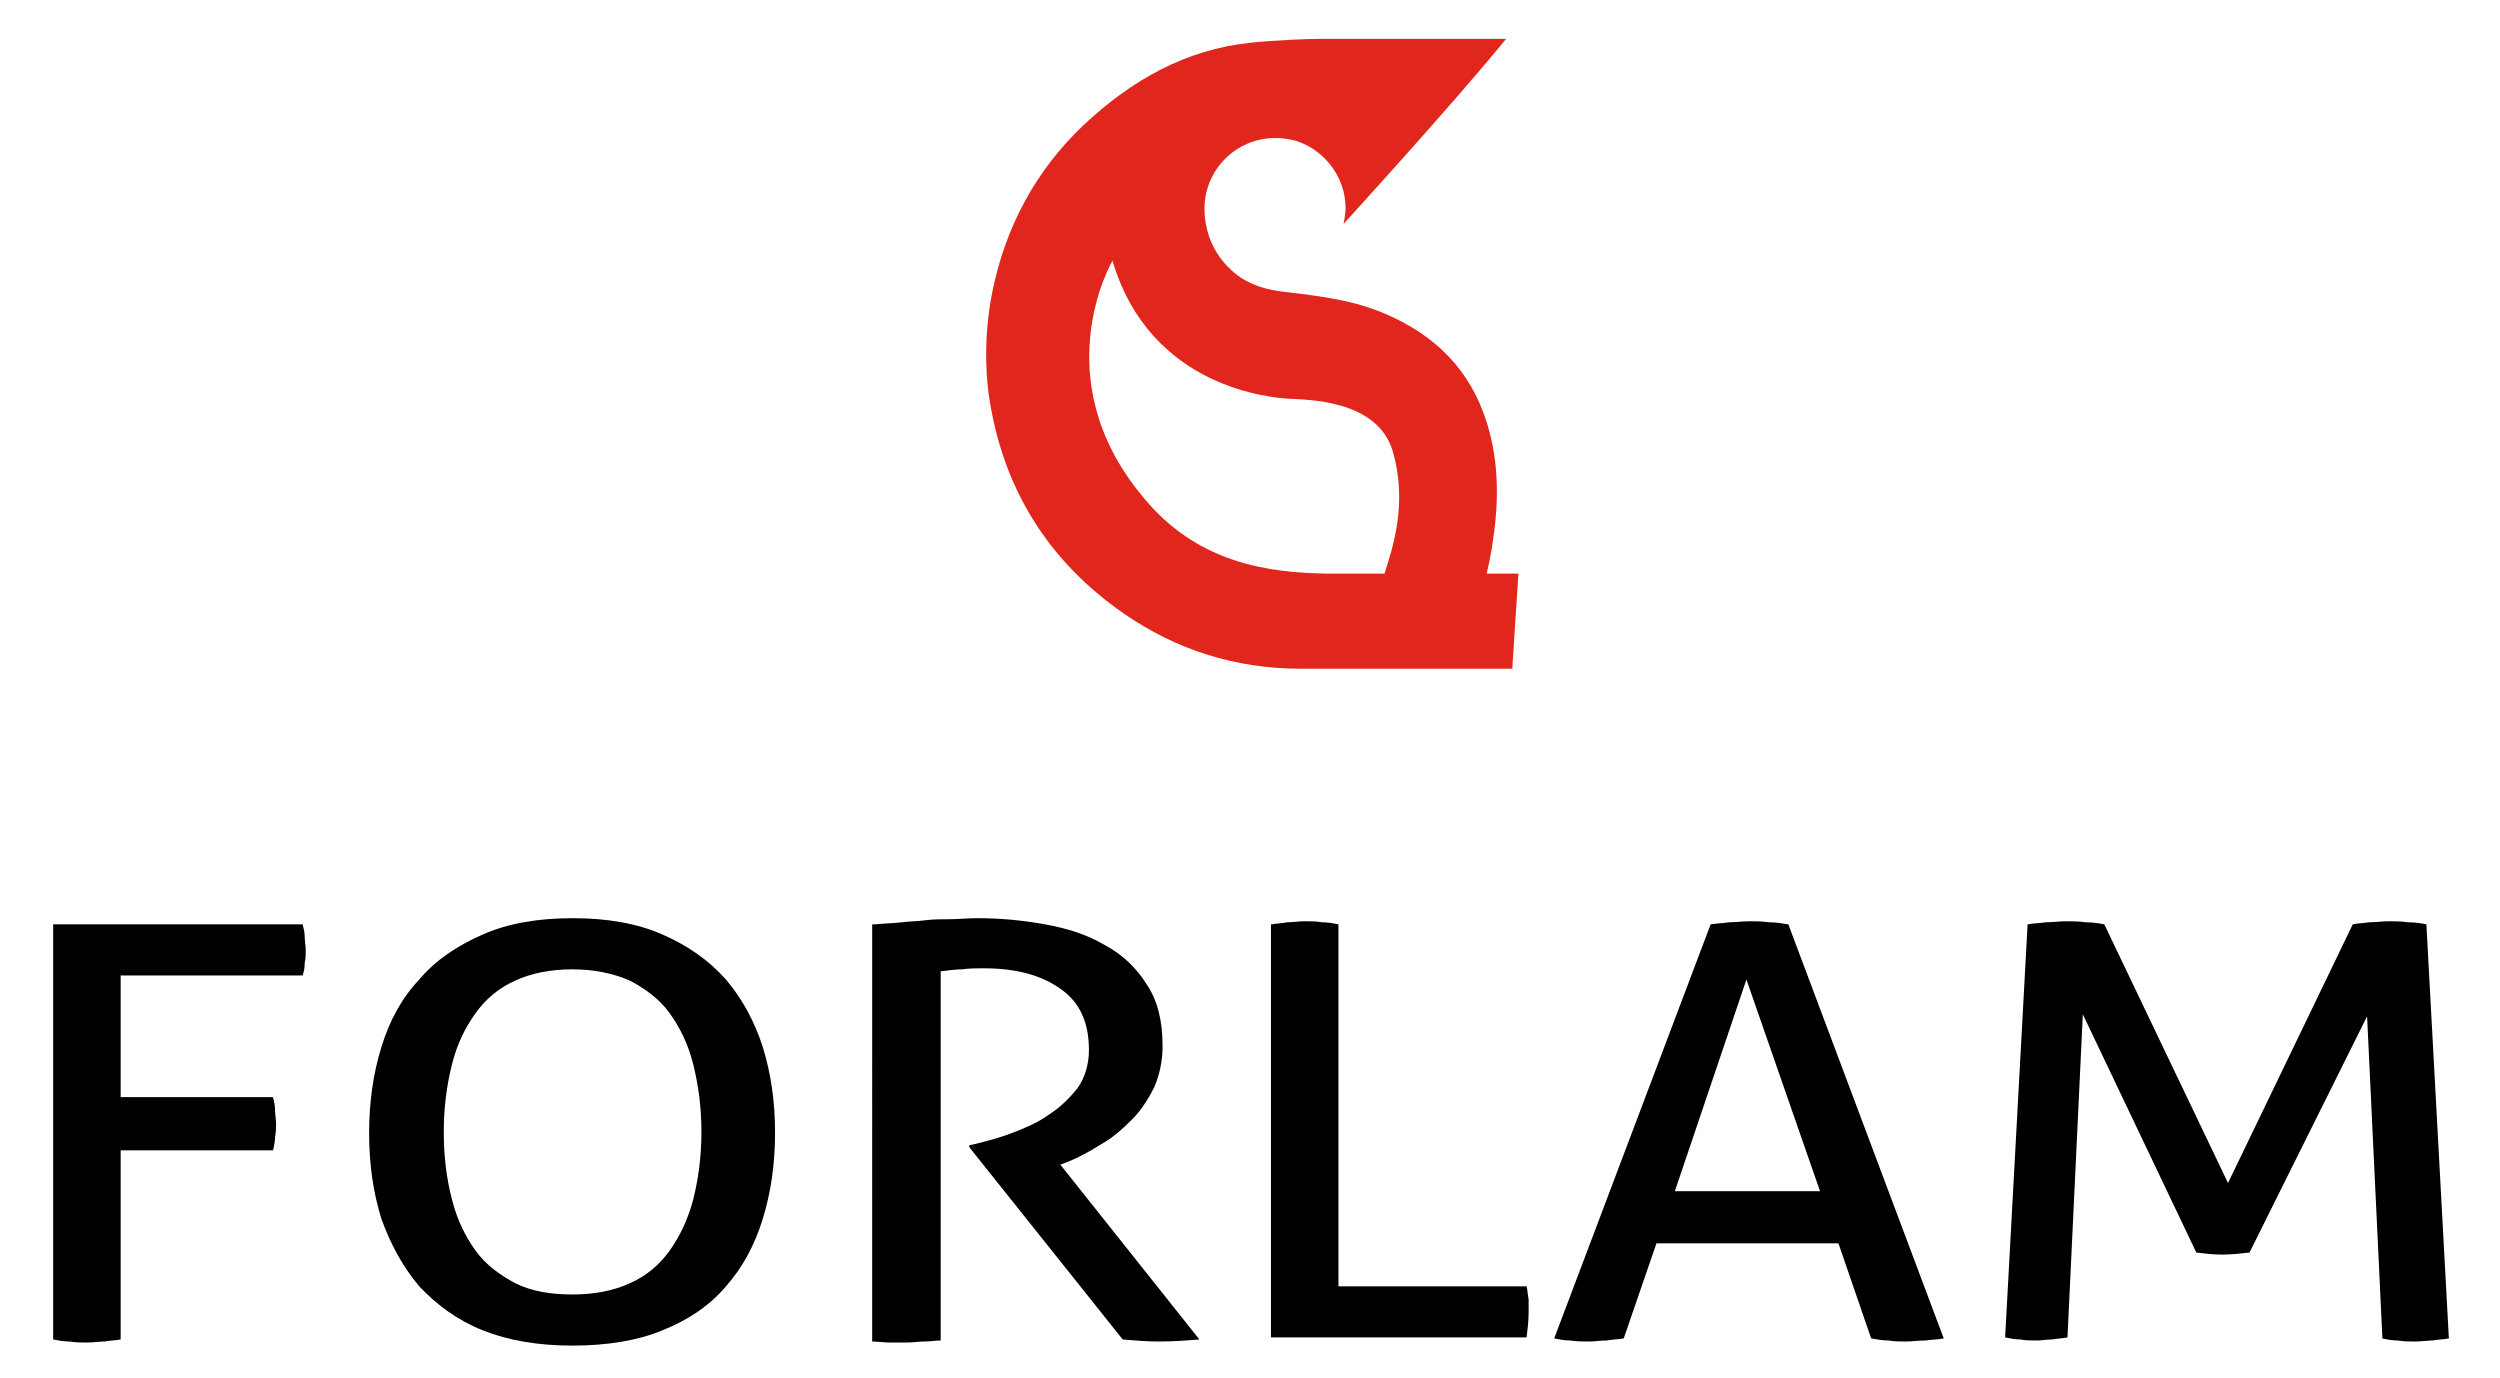
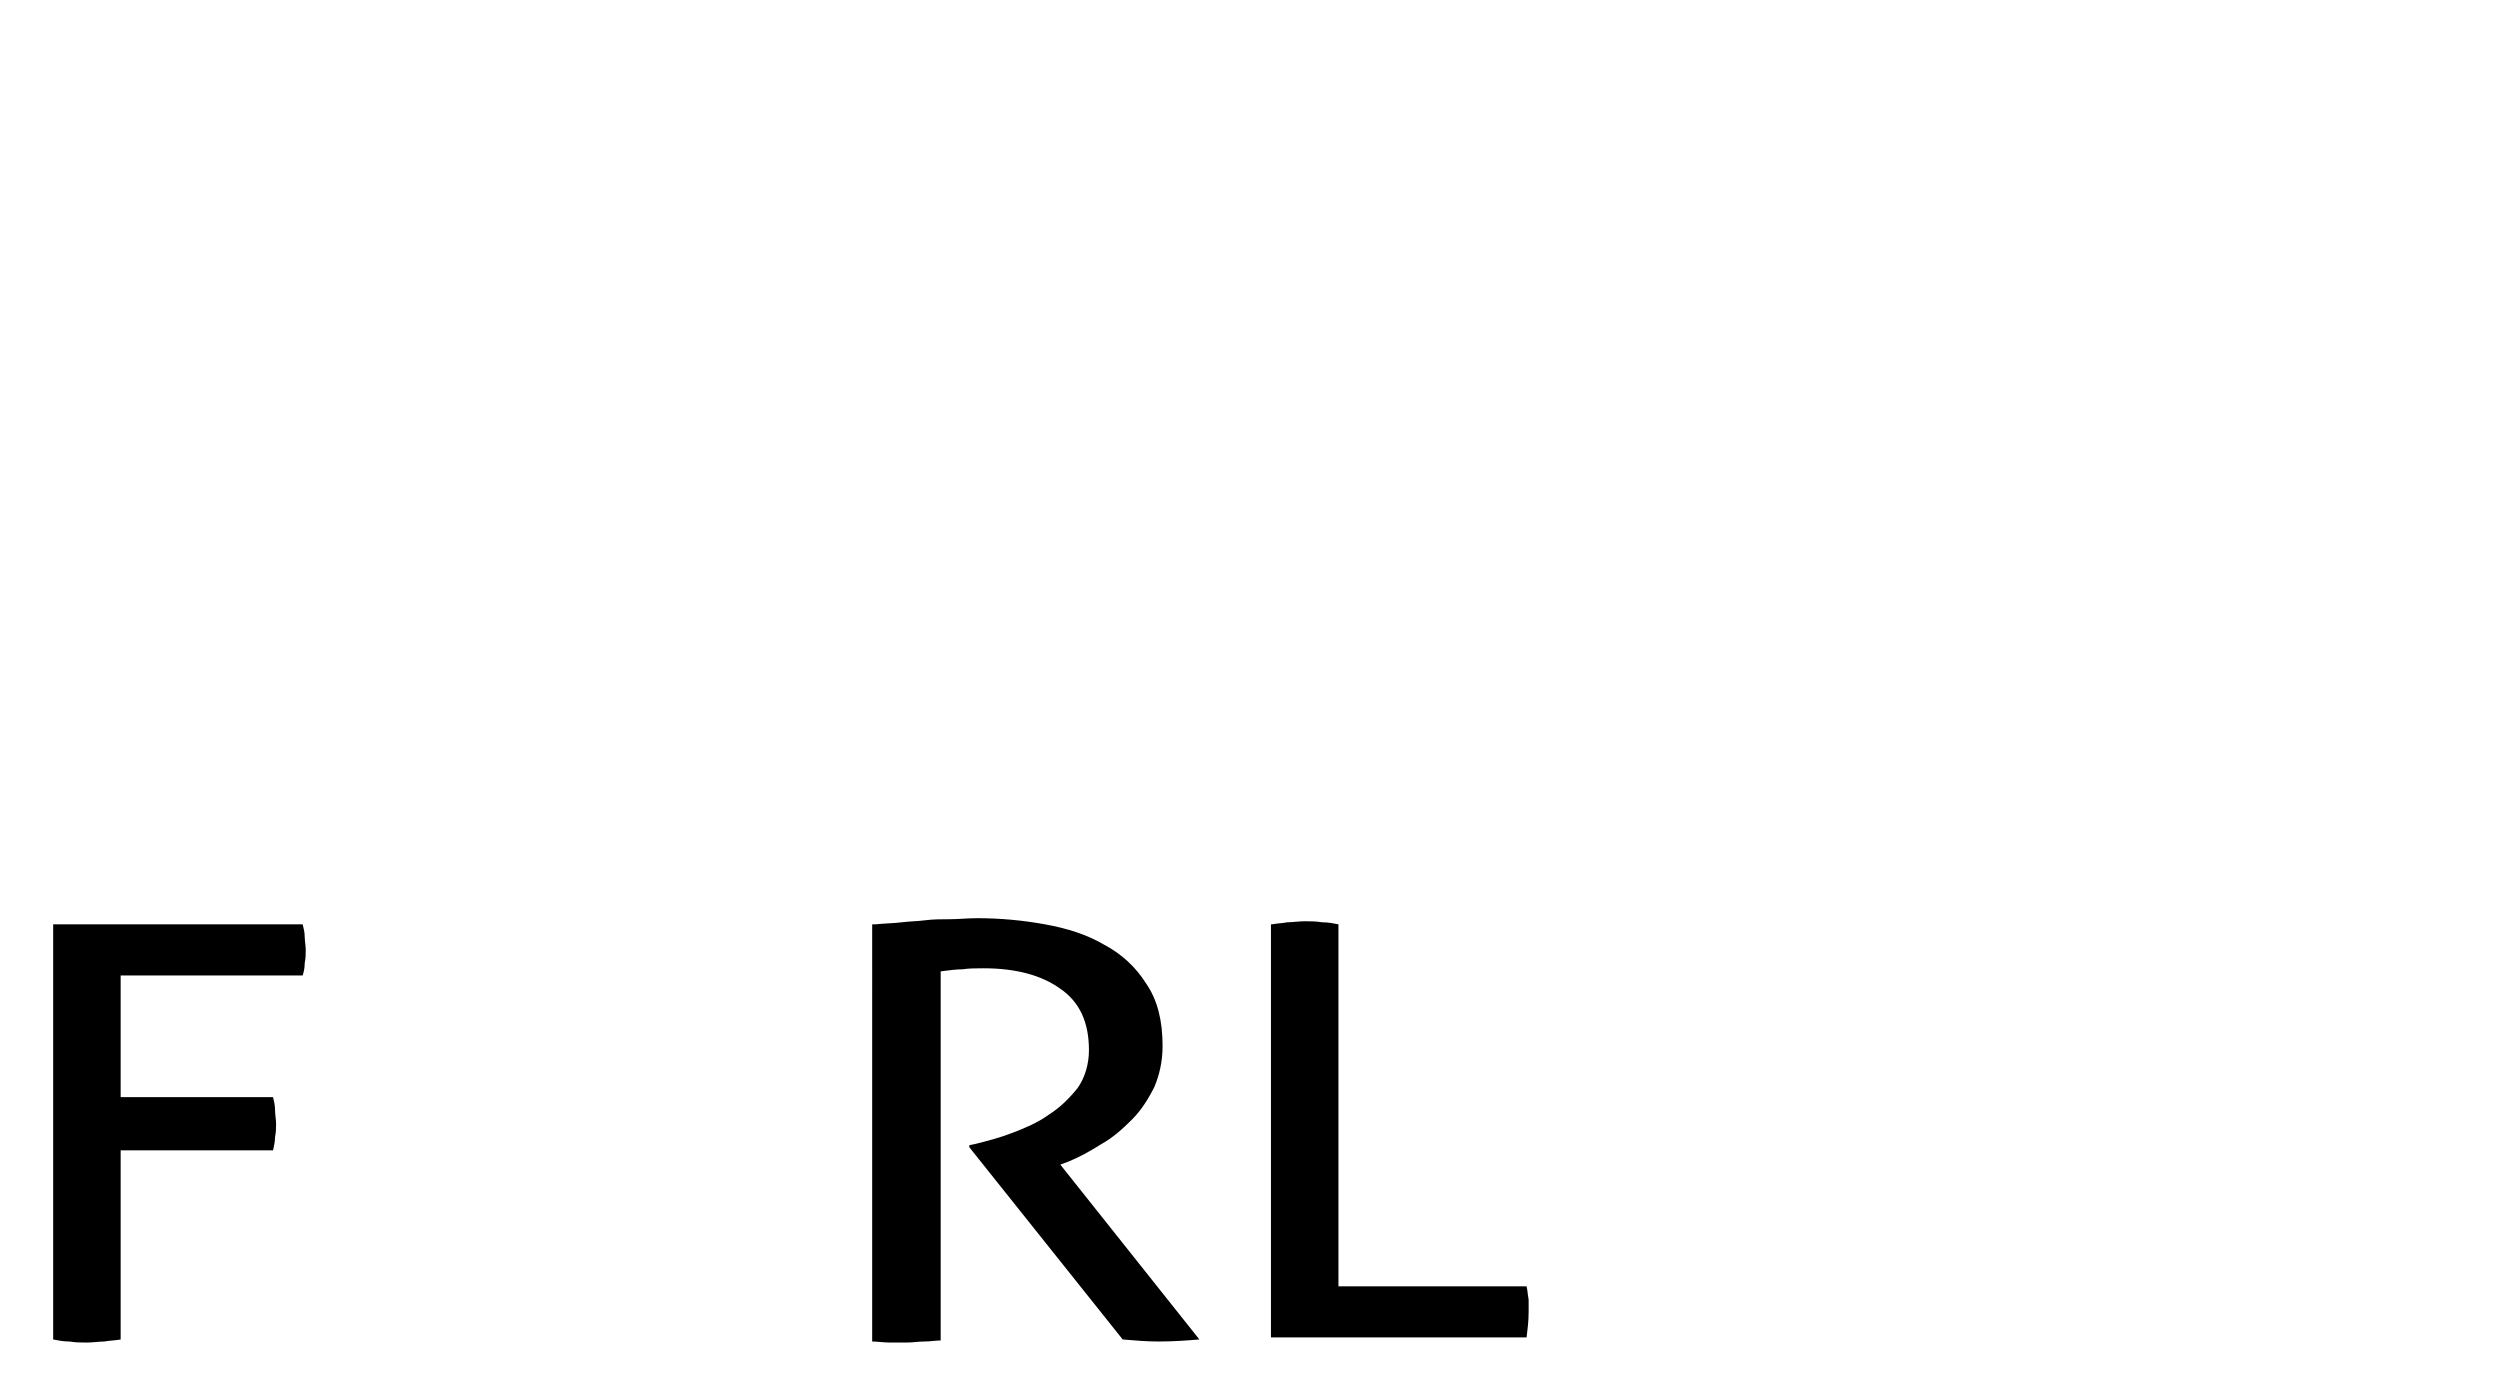
<svg xmlns="http://www.w3.org/2000/svg" version="1.1" id="Calque_1" x="0px" y="0px" viewBox="0 0 244.5 134.8" style="enable-background:new 0 0 244.5 134.8;" xml:space="preserve">
  <style type="text/css">
	.st0{fill:#E1261D;}
	.st1{fill:#000;}
</style>
  <g id="XMLID_2_">
-     <path id="XMLID_13_" class="st0" d="M135.4,56.1c0,0-3.4,0-5.6,0c-5.6-0.1-12.7-0.9-18.1-7.6c-9.6-11.6-2.9-23-2.9-23   c3.7,12.5,15.6,13.4,17.3,13.5c1.8,0.1,8.6,0.1,10.1,5.1C137.7,49.2,136.2,53.6,135.4,56.1 M145.4,56.1c0,0,0.5-2.2,0.6-3.2   c0.6-3.9,0.6-7.8-0.6-11.6c-1.6-5.1-5-8.5-9.9-10.6c-3-1.3-6.1-1.7-9.4-2.1c-2.1-0.2-4.1-0.7-5.7-2.2c-1.2-1.1-2.6-3.1-2.6-6   c0-3.8,3.1-6.9,6.9-6.9c0.1,0,0.1,0,0.2,0c0.5,0,1.1,0.1,1.6,0.2c2.9,0.8,5.1,3.5,5.1,6.7c0,0.5-0.2,1.5-0.2,1.5   S142,10.3,147.3,3.8H129c-0.8,0-4.1,0.1-6.9,0.4c-6.1,0.7-11.3,3.5-16.2,8.1c-4.6,4.4-7.5,9.8-8.8,16c-1.1,5.2-0.5,9.6-0.4,10.3   c1.3,9,5.7,16.2,13.2,21.4c5.2,3.6,11,5.4,17.3,5.4c6.9,0,13.8,0,20.7,0l0.6-9.3H145.4z" />
    <path id="XMLID_12_" class="st1" d="M5.1,90.4h24.5c0.1,0.4,0.2,0.8,0.2,1.2c0,0.4,0.1,0.9,0.1,1.3c0,0.4,0,0.8-0.1,1.3   c0,0.5-0.1,0.9-0.2,1.2H11.8v11.9h14.9c0.1,0.4,0.2,0.8,0.2,1.3c0,0.4,0.1,0.9,0.1,1.3c0,0.4,0,0.8-0.1,1.3c0,0.4-0.1,0.9-0.2,1.3   H11.8v18.5c-0.5,0.1-1.1,0.1-1.6,0.2c-0.5,0-1.1,0.1-1.7,0.1c-0.6,0-1.1,0-1.7-0.1c-0.6,0-1.1-0.1-1.6-0.2V90.4z" />
-     <path id="XMLID_9_" class="st1" d="M56,126.6c2.2,0,4.1-0.4,5.6-1.1c1.6-0.7,2.9-1.8,3.9-3.2c1-1.4,1.8-3.1,2.3-5   c0.5-2,0.8-4.2,0.8-6.6c0-2.4-0.3-4.6-0.8-6.6c-0.5-2-1.3-3.6-2.3-5c-1-1.4-2.4-2.4-3.9-3.2c-1.6-0.7-3.5-1.1-5.6-1.1   c-2.2,0-4.1,0.4-5.6,1.1c-1.6,0.7-2.9,1.8-3.9,3.2c-1,1.4-1.8,3-2.3,5c-0.5,2-0.8,4.2-0.8,6.6c0,2.5,0.3,4.7,0.8,6.6   c0.5,2,1.3,3.6,2.3,5c1,1.4,2.4,2.4,3.9,3.2C52,126.3,53.9,126.6,56,126.6 M56,131.6c-3.4,0-6.3-0.5-8.8-1.5   c-2.5-1-4.5-2.5-6.2-4.3c-1.6-1.9-2.8-4.1-3.7-6.6c-0.8-2.6-1.2-5.3-1.2-8.4c0-3,0.4-5.8,1.2-8.4c0.8-2.6,2-4.8,3.7-6.6   c1.6-1.9,3.7-3.3,6.2-4.4c2.5-1.1,5.4-1.6,8.8-1.6c3.4,0,6.3,0.5,8.8,1.6c2.5,1.1,4.5,2.5,6.2,4.4c1.6,1.9,2.8,4.1,3.6,6.6   c0.8,2.6,1.2,5.3,1.2,8.4c0,3-0.4,5.8-1.2,8.4c-0.8,2.6-2,4.8-3.6,6.6c-1.6,1.9-3.7,3.3-6.2,4.3C62.4,131.1,59.4,131.6,56,131.6" />
    <path id="XMLID_8_" class="st1" d="M85.6,90.4c1-0.1,1.8-0.1,2.6-0.2c0.8-0.1,1.6-0.1,2.3-0.2c0.8-0.1,1.6-0.1,2.4-0.1   c0.8,0,1.7-0.1,2.7-0.1c2.2,0,4.4,0.2,6.6,0.6c2.2,0.4,4.1,1,5.8,2c1.7,0.9,3.1,2.2,4.1,3.8c1.1,1.6,1.6,3.6,1.6,6.1   c0,1.5-0.3,2.8-0.8,4c-0.6,1.2-1.3,2.3-2.2,3.2c-0.9,0.9-1.9,1.8-3,2.4c-1.1,0.7-2.2,1.3-3.2,1.7l-0.8,0.3l13.6,17.1   c-1.2,0.1-2.5,0.2-4,0.2c-1.2,0-2.3-0.1-3.5-0.2l-15-18.8v-0.2l0.5-0.1c1.2-0.3,2.4-0.6,3.7-1.1c1.3-0.5,2.5-1,3.6-1.8   c1.1-0.7,2-1.6,2.8-2.6c0.7-1,1.1-2.3,1.1-3.7c0-2.7-0.9-4.7-2.8-6c-1.8-1.3-4.3-2-7.5-2c-0.7,0-1.4,0-2.1,0.1   c-0.6,0-1.3,0.1-2.1,0.2v36.1c-0.5,0-1,0.1-1.6,0.1c-0.6,0-1.1,0.1-1.7,0.1c-0.5,0-1.1,0-1.7,0c-0.6,0-1.2-0.1-1.7-0.1V90.4z" />
    <path id="XMLID_7_" class="st1" d="M124.4,90.4c0.5-0.1,1-0.1,1.5-0.2c0.5,0,1.1-0.1,1.7-0.1c0.6,0,1.1,0,1.7,0.1   c0.6,0,1.1,0.1,1.6,0.2v35.4h18.4c0.1,0.4,0.1,0.8,0.2,1.3c0,0.5,0,0.9,0,1.2c0,0.9-0.1,1.7-0.2,2.5h-25V90.4z" />
-     <path id="XMLID_4_" class="st1" d="M163.8,116.5H178l-7.2-20.7L163.8,116.5z M179.8,121.6H162l-3.2,9.3c-0.6,0.1-1.1,0.1-1.7,0.2   c-0.6,0-1.1,0.1-1.7,0.1c-0.6,0-1.2,0-1.8-0.1c-0.6,0-1.1-0.1-1.6-0.2l15.3-40.5c0.6-0.1,1.2-0.1,1.8-0.2c0.7,0,1.3-0.1,2-0.1   c0.6,0,1.2,0,1.9,0.1c0.7,0,1.3,0.1,1.9,0.2l15.2,40.5c-0.5,0.1-1.1,0.1-1.8,0.2c-0.7,0-1.3,0.1-1.9,0.1c-0.6,0-1.1,0-1.7-0.1   c-0.6,0-1.1-0.1-1.7-0.2L179.8,121.6z" />
-     <path id="XMLID_3_" class="st1" d="M198.3,90.4c0.5-0.1,1.1-0.1,1.8-0.2c0.7,0,1.3-0.1,1.9-0.1c0.6,0,1.3,0,2,0.1   c0.7,0,1.3,0.1,1.8,0.2l12.1,25.3l12.2-25.3c0.4-0.1,1-0.1,1.6-0.2c0.7,0,1.3-0.1,1.9-0.1c0.6,0,1.2,0,1.9,0.1   c0.7,0,1.3,0.1,1.8,0.2l2.2,40.5c-0.5,0.1-1.1,0.1-1.6,0.2c-0.5,0-1.1,0.1-1.7,0.1c-0.6,0-1.1,0-1.7-0.1c-0.5,0-1.1-0.1-1.5-0.2   l-1.5-31.5L220,122.5c-0.9,0.1-1.8,0.2-2.7,0.2c-0.8,0-1.7-0.1-2.5-0.2l-11.1-23.3l-1.5,31.6c-0.5,0.1-1,0.1-1.5,0.2   c-0.5,0-1,0.1-1.5,0.1c-0.6,0-1.1,0-1.6-0.1c-0.5,0-1-0.1-1.5-0.2L198.3,90.4z" />
  </g>
</svg>